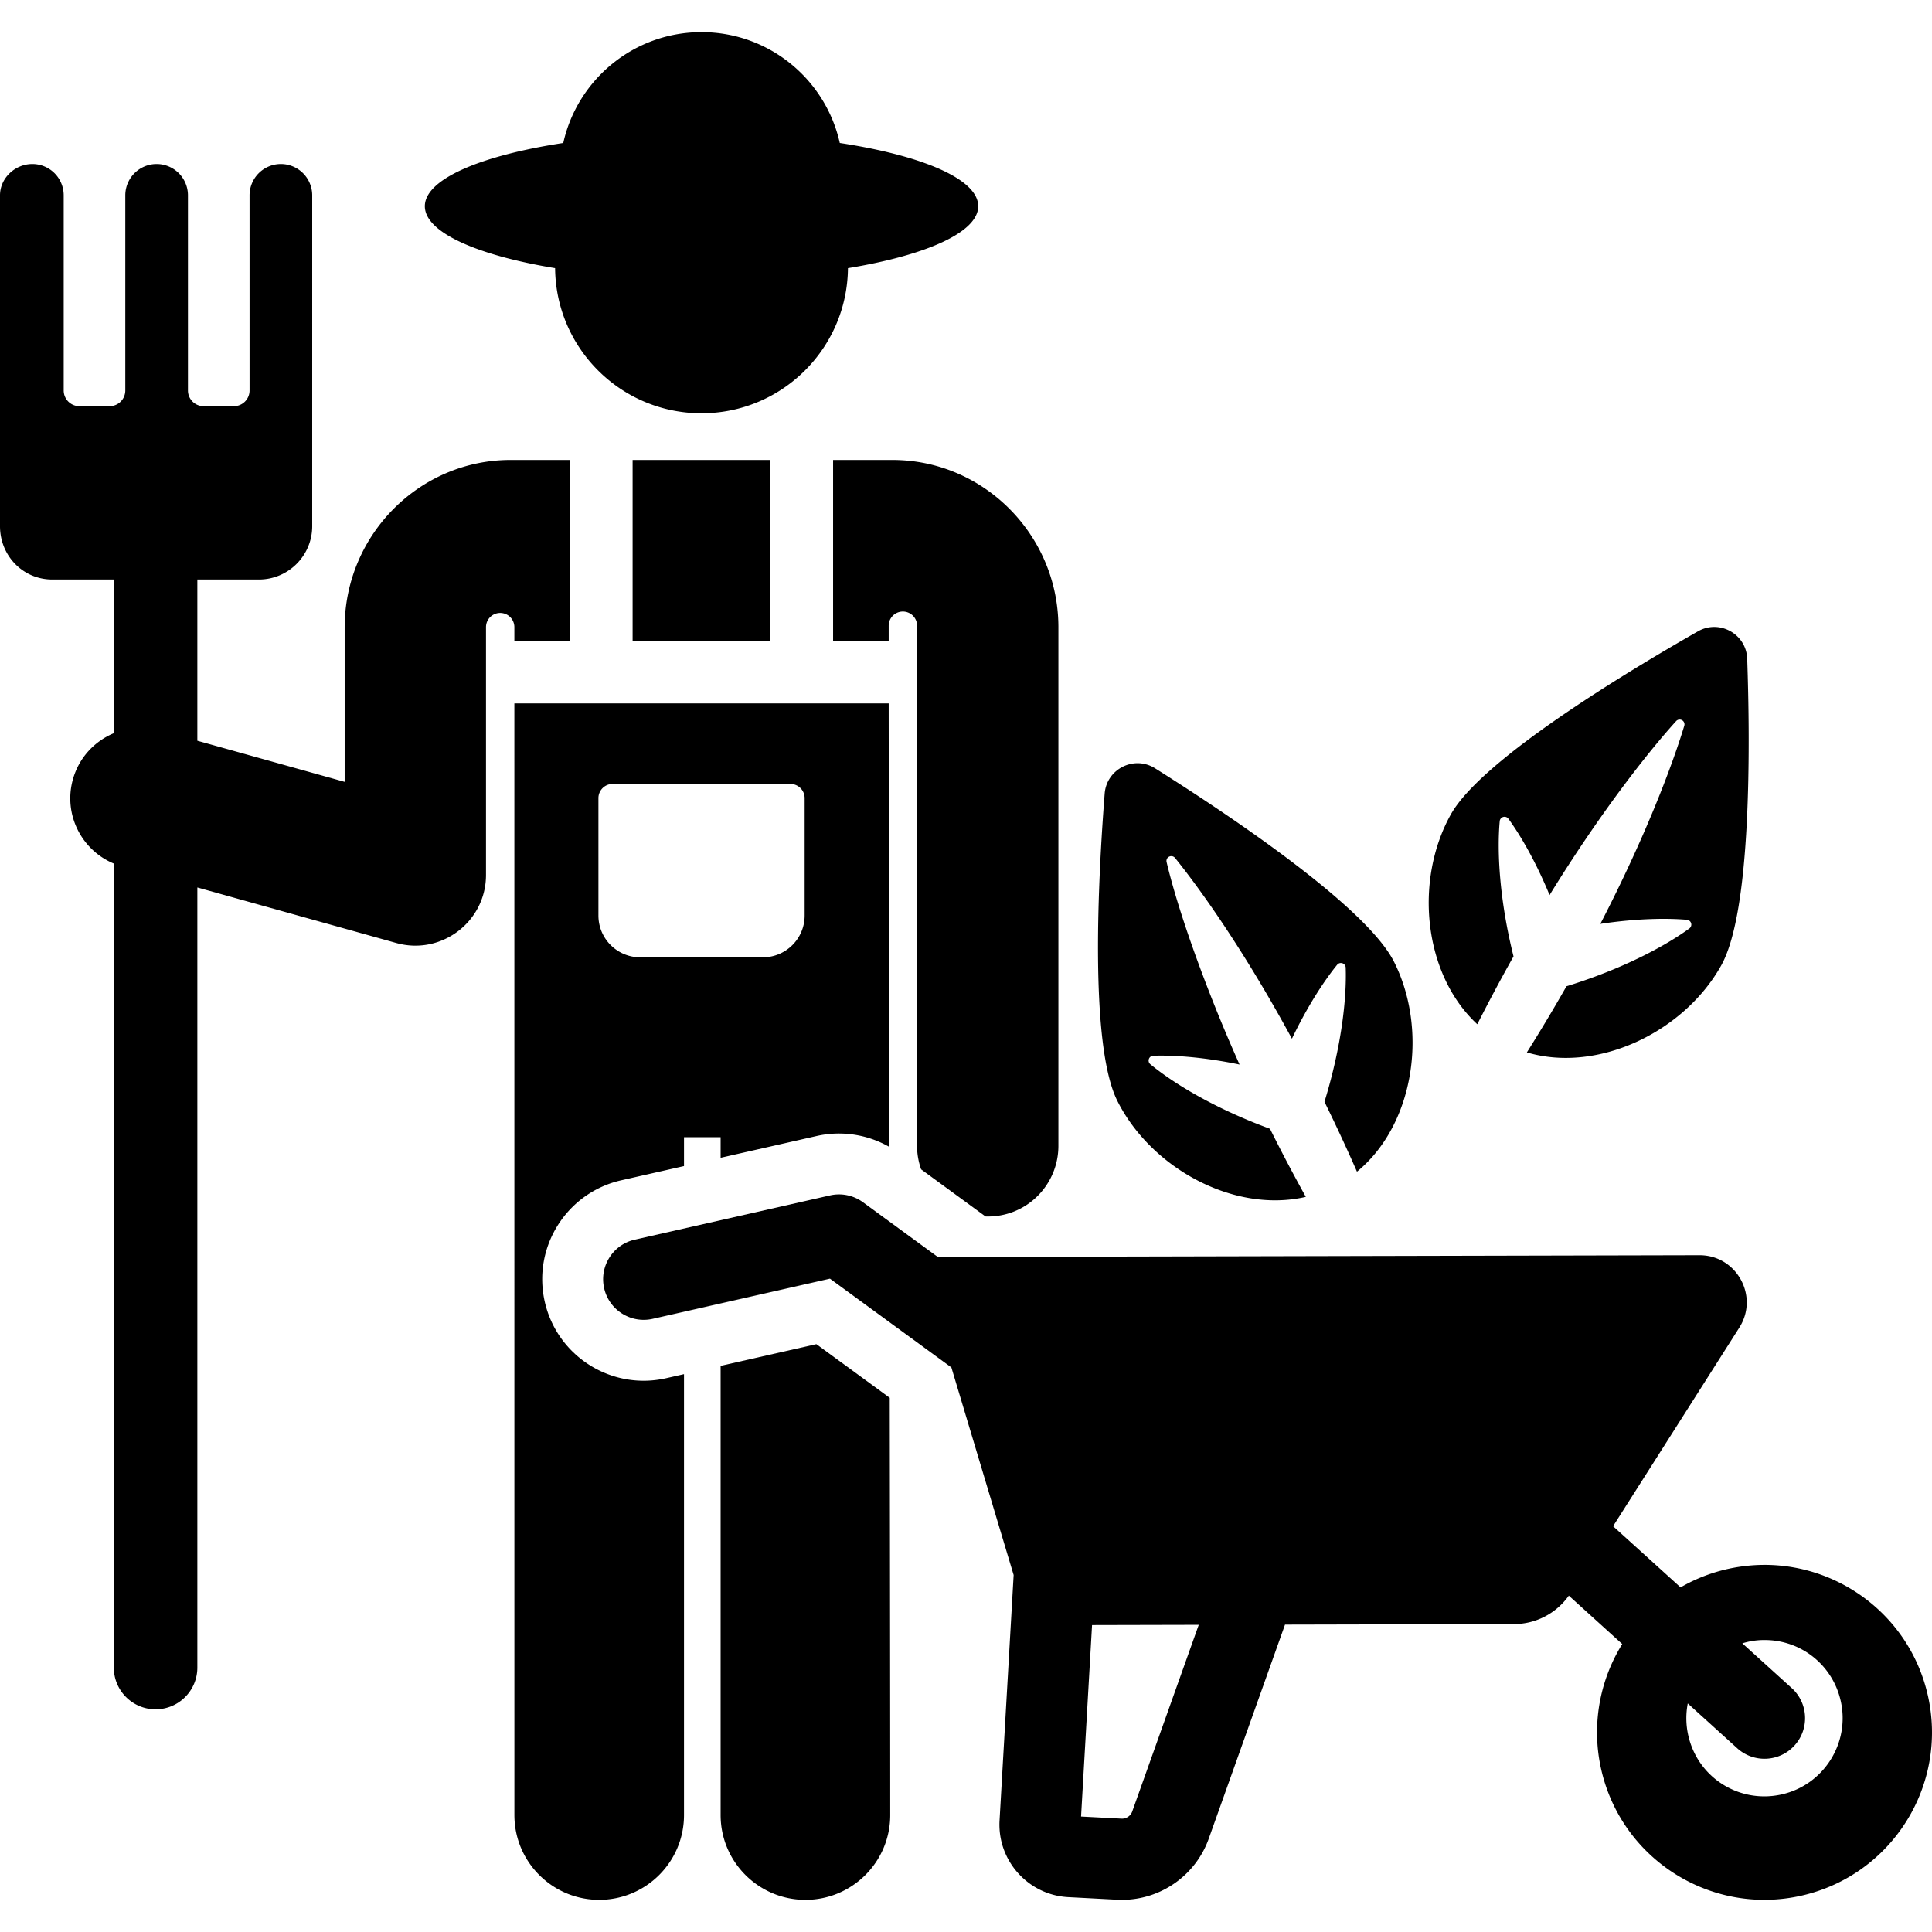
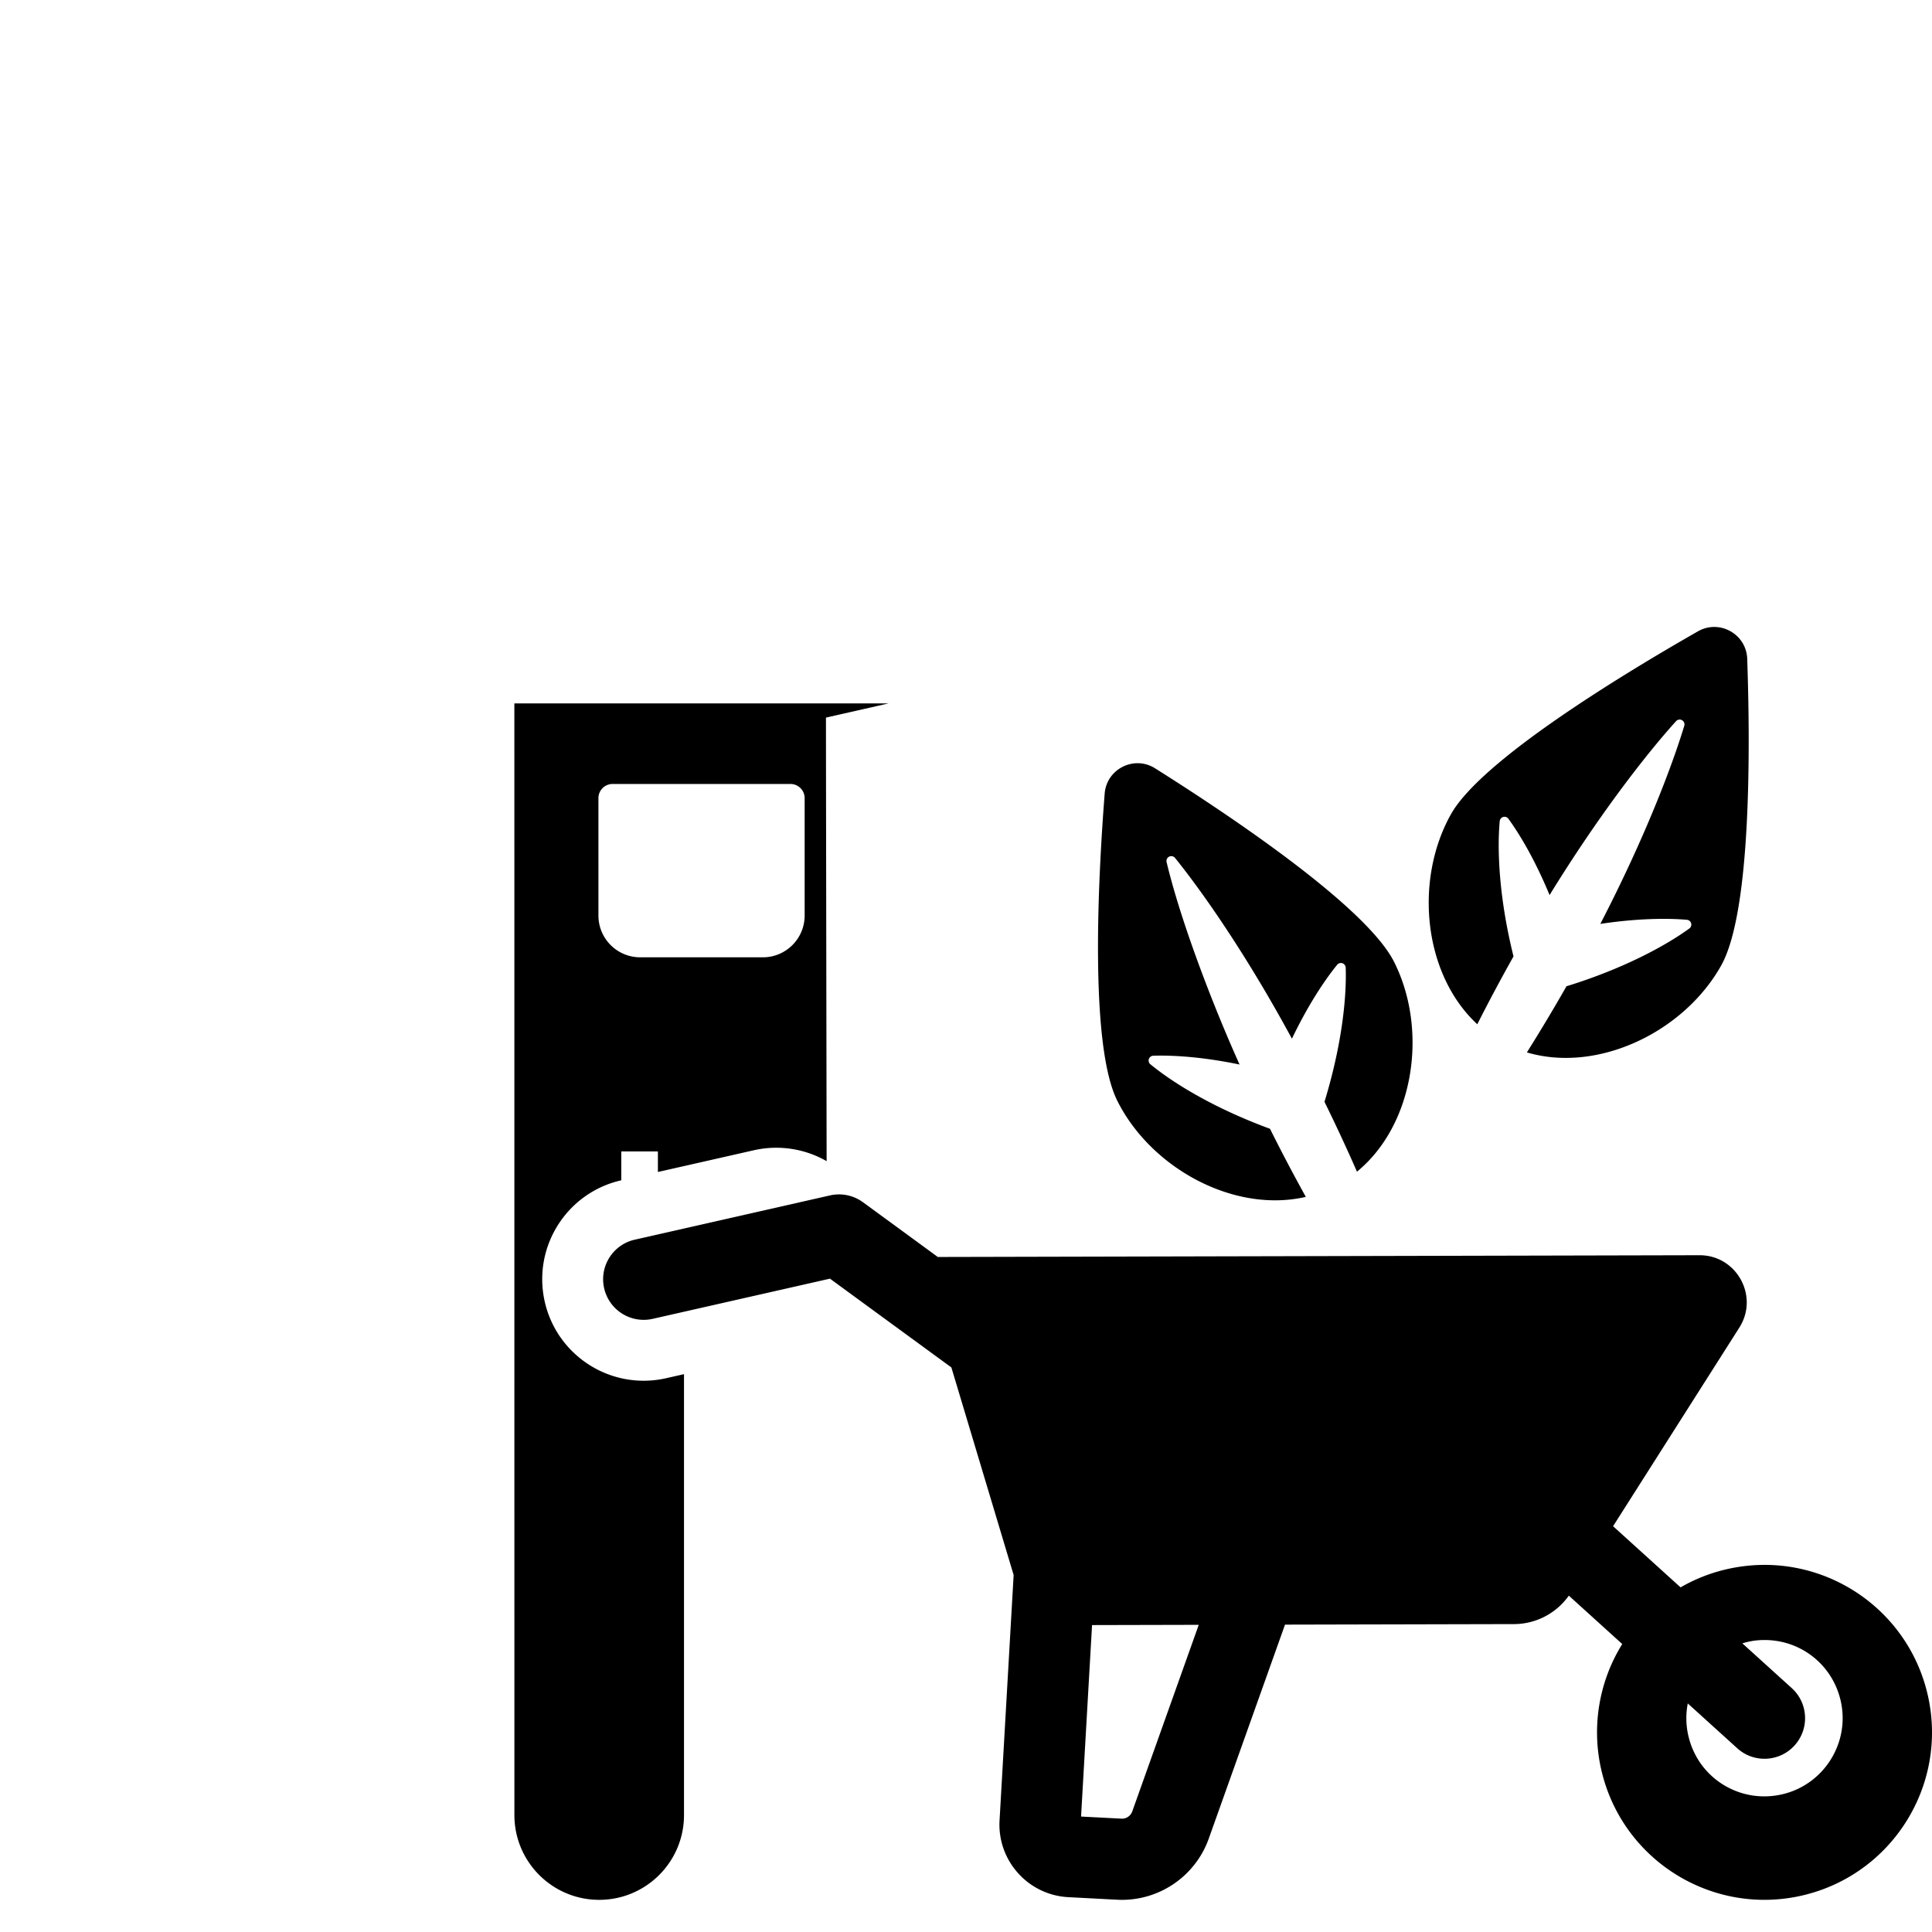
<svg xmlns="http://www.w3.org/2000/svg" version="1.1" width="512" height="512" x="0" y="0" viewBox="0 0 512 512" style="enable-background:new 0 0 512 512" xml:space="preserve">
  <g>
-     <path d="M222.551 37.887c-3.732-16.802-18.714-29.369-36.639-29.369s-32.907 12.567-36.639 29.369c-21.923 3.346-36.685 9.595-36.685 16.76 0 6.925 13.795 12.998 34.519 16.417.193 21.271 17.489 38.457 38.805 38.457s38.613-17.186 38.805-38.457c20.724-3.419 34.519-9.492 34.519-16.417 0-7.164-14.762-13.414-36.685-16.76zM135.326 121.893c-24.133 0-43.866 19.781-43.988 44.192V207.2L52.3 196.304v-42.726h16.306c7.806 0 14.133-6.327 14.133-14.133V51.769a8.302 8.302 0 0 0-16.604 0v51.715a4.159 4.159 0 0 1-4.159 4.159h-8.007a4.159 4.159 0 0 1-4.159-4.159V51.768a8.302 8.302 0 0 0-16.604 0v51.715a4.159 4.159 0 0 1-4.159 4.159H21.04a4.159 4.159 0 0 1-4.159-4.159V51.768a8.302 8.302 0 0 0-8.302-8.302C3.992 43.466 0 47.183 0 51.768v87.676c0 7.806 6.05 14.133 13.856 14.133h16.307v40.726c-5.112 2.134-9.239 6.489-10.844 12.239-2.572 9.216 2.225 18.733 10.844 22.311v213.062c0 6.113 4.955 11.069 11.069 11.069 6.113 0 11.069-4.955 11.069-11.069V235.192l52.731 14.717c11.936 3.335 23.763-5.662 23.763-18.039v-65.692a3.759 3.759 0 0 1 7.518.035v3.588h14.733v-47.908h-15.72zM235.793 370.439l-19.448-14.223-25.373 5.751v119.039c0 12.411 10.062 22.474 22.474 22.474s22.474-10.062 22.474-22.474c0-21.58-.055-64.194-.127-110.567zM167.648 121.893v47.908h36.527v-47.908h-36.527z" fill="#000000" opacity="1" data-original="#000000" />
    <path d="M510.893 449.278c-5.019-22.14-25.781-36.616-47.81-34.33-6.511.676-12.462 2.683-17.714 5.722l-17.888-16.209 8.782-13.815 24.68-38.825c5.281-8.309-.72-19.196-10.56-19.174l-201.853.466-19.837-14.509a10.752 10.752 0 0 0-8.727-1.809l-51.75 11.73c-5.793 1.313-9.426 7.074-8.112 12.867 1.313 5.793 7.074 9.428 12.868 8.113l46.976-10.647 32.18 23.537 16.497 55.002-3.733 65.041c-.611 10.628 7.565 19.769 18.211 20.329 13.433.705 13.21.713 14.247.713 10.288 0 19.521-6.513 22.977-16.208l20.216-56.729 60.676-.14a17.867 17.867 0 0 0 14.536-7.541l14.156 12.827a44.338 44.338 0 0 0-5.58 33.211c5.416 23.902 29.186 38.887 53.092 33.469 23.901-5.415 38.888-29.186 33.47-53.091zm-210.836 30.773a2.889 2.889 0 0 1-2.714 1.918l-10.851-.564 2.913-50.742 28.275-.066-17.623 49.454zm172.131-4.516c-11.091 2.512-22.208-4.284-24.777-15.62a20.648 20.648 0 0 1-.135-8.488l13.111 11.88c4.4 3.987 11.202 3.655 15.193-.749 3.988-4.402 3.653-11.204-.749-15.193l-13.097-11.867c1.763-.52 3.547-.877 5.888-.877 9.731 0 18.032 6.636 20.186 16.135 2.524 11.139-4.484 22.254-15.62 24.779z" fill="#000000" opacity="1" data-original="#000000" />
-     <path d="M236.497 121.894h-15.719v47.907h14.734v-3.977a3.761 3.761 0 0 1 7.522-.001c0 .086-.001.174-.004.262v137.589c0 2.184.393 4.271 1.08 6.22l17.061 12.479c10.863.338 19.315-8.383 19.315-18.699V165.991c-.122-24.315-19.856-44.097-43.989-44.097z" fill="#000000" opacity="1" data-original="#000000" />
-     <path d="M235.512 186.404h-99.2l.009 294.601c0 12.411 10.062 22.474 22.474 22.474s22.474-10.062 22.474-22.474V364.166l-4.734 1.073c-14.482 3.284-28.886-5.797-32.169-20.28-3.283-14.484 5.797-28.886 20.28-32.169l16.623-3.768v-7.652h9.704v5.453l25.423-5.762c6.6-1.497 13.48-.44 19.291 2.884-.092-56.226-.175-105.878-.175-117.541zm-22.273 56.224c0 6.113-4.955 11.068-11.068 11.068h-32.514c-6.113 0-11.068-4.955-11.068-11.068V211.52h-.002a3.76 3.76 0 0 1 3.76-3.76h47.133a3.76 3.76 0 0 1 3.76 3.76v31.108zM369.456 254.928c-7.404-14.733-43.972-39.121-63.346-51.315-5.574-3.508-12.852.175-13.361 6.706-1.776 22.821-4.029 66.726 3.376 81.461 8.973 17.857 30.971 29.805 49.931 25.404a465.85 465.85 0 0 1-9.493-18.043c-14.595-5.362-25.461-11.964-31.701-17.099a1.275 1.275 0 0 1-.397-1.396c.17-.503.634-.848 1.165-.866 5.395-.181 13.367.356 22.871 2.333-7.541-16.761-15.759-38.59-19.341-53.656-.138-.58.144-1.178.679-1.44s1.181-.121 1.556.342c6.658 8.231 18.433 24.744 30.978 47.904 4.212-8.786 8.601-15.427 11.988-19.59a1.277 1.277 0 0 1 2.265.762c.284 8.222-1.145 20.958-5.626 35.554a465.196 465.196 0 0 1 8.611 18.519c15.208-12.47 18.905-37.553 9.845-55.58zM463.03 174.596c-.228-6.581-7.364-10.536-13.052-7.288-19.879 11.348-57.47 34.144-65.503 48.546-9.735 17.456-7.267 42.368 7.024 55.583a465.587 465.587 0 0 1 9.599-17.98c-3.761-15.086-4.386-27.856-3.657-35.837a1.276 1.276 0 0 1 2.303-.637c3.183 4.366 7.209 11.258 10.909 20.218 13.179-21.42 25.84-37.611 33.528-46.089a1.276 1.276 0 0 1 2.168 1.225c-3.213 10.634-10.43 29.698-22.245 52.506 9.644-1.452 17.592-1.553 22.949-1.086a1.276 1.276 0 0 1 .64 2.302c-6.375 4.639-17.633 10.717-32.561 15.312a467.155 467.155 0 0 1-10.493 17.529c18.859 5.577 41.687-5.453 51.513-23.074 8.031-14.399 7.67-58.352 6.878-81.23z" fill="#000000" opacity="1" data-original="#000000" />
+     <path d="M235.512 186.404h-99.2l.009 294.601c0 12.411 10.062 22.474 22.474 22.474s22.474-10.062 22.474-22.474V364.166l-4.734 1.073c-14.482 3.284-28.886-5.797-32.169-20.28-3.283-14.484 5.797-28.886 20.28-32.169v-7.652h9.704v5.453l25.423-5.762c6.6-1.497 13.48-.44 19.291 2.884-.092-56.226-.175-105.878-.175-117.541zm-22.273 56.224c0 6.113-4.955 11.068-11.068 11.068h-32.514c-6.113 0-11.068-4.955-11.068-11.068V211.52h-.002a3.76 3.76 0 0 1 3.76-3.76h47.133a3.76 3.76 0 0 1 3.76 3.76v31.108zM369.456 254.928c-7.404-14.733-43.972-39.121-63.346-51.315-5.574-3.508-12.852.175-13.361 6.706-1.776 22.821-4.029 66.726 3.376 81.461 8.973 17.857 30.971 29.805 49.931 25.404a465.85 465.85 0 0 1-9.493-18.043c-14.595-5.362-25.461-11.964-31.701-17.099a1.275 1.275 0 0 1-.397-1.396c.17-.503.634-.848 1.165-.866 5.395-.181 13.367.356 22.871 2.333-7.541-16.761-15.759-38.59-19.341-53.656-.138-.58.144-1.178.679-1.44s1.181-.121 1.556.342c6.658 8.231 18.433 24.744 30.978 47.904 4.212-8.786 8.601-15.427 11.988-19.59a1.277 1.277 0 0 1 2.265.762c.284 8.222-1.145 20.958-5.626 35.554a465.196 465.196 0 0 1 8.611 18.519c15.208-12.47 18.905-37.553 9.845-55.58zM463.03 174.596c-.228-6.581-7.364-10.536-13.052-7.288-19.879 11.348-57.47 34.144-65.503 48.546-9.735 17.456-7.267 42.368 7.024 55.583a465.587 465.587 0 0 1 9.599-17.98c-3.761-15.086-4.386-27.856-3.657-35.837a1.276 1.276 0 0 1 2.303-.637c3.183 4.366 7.209 11.258 10.909 20.218 13.179-21.42 25.84-37.611 33.528-46.089a1.276 1.276 0 0 1 2.168 1.225c-3.213 10.634-10.43 29.698-22.245 52.506 9.644-1.452 17.592-1.553 22.949-1.086a1.276 1.276 0 0 1 .64 2.302c-6.375 4.639-17.633 10.717-32.561 15.312a467.155 467.155 0 0 1-10.493 17.529c18.859 5.577 41.687-5.453 51.513-23.074 8.031-14.399 7.67-58.352 6.878-81.23z" fill="#000000" opacity="1" data-original="#000000" />
  </g>
</svg>